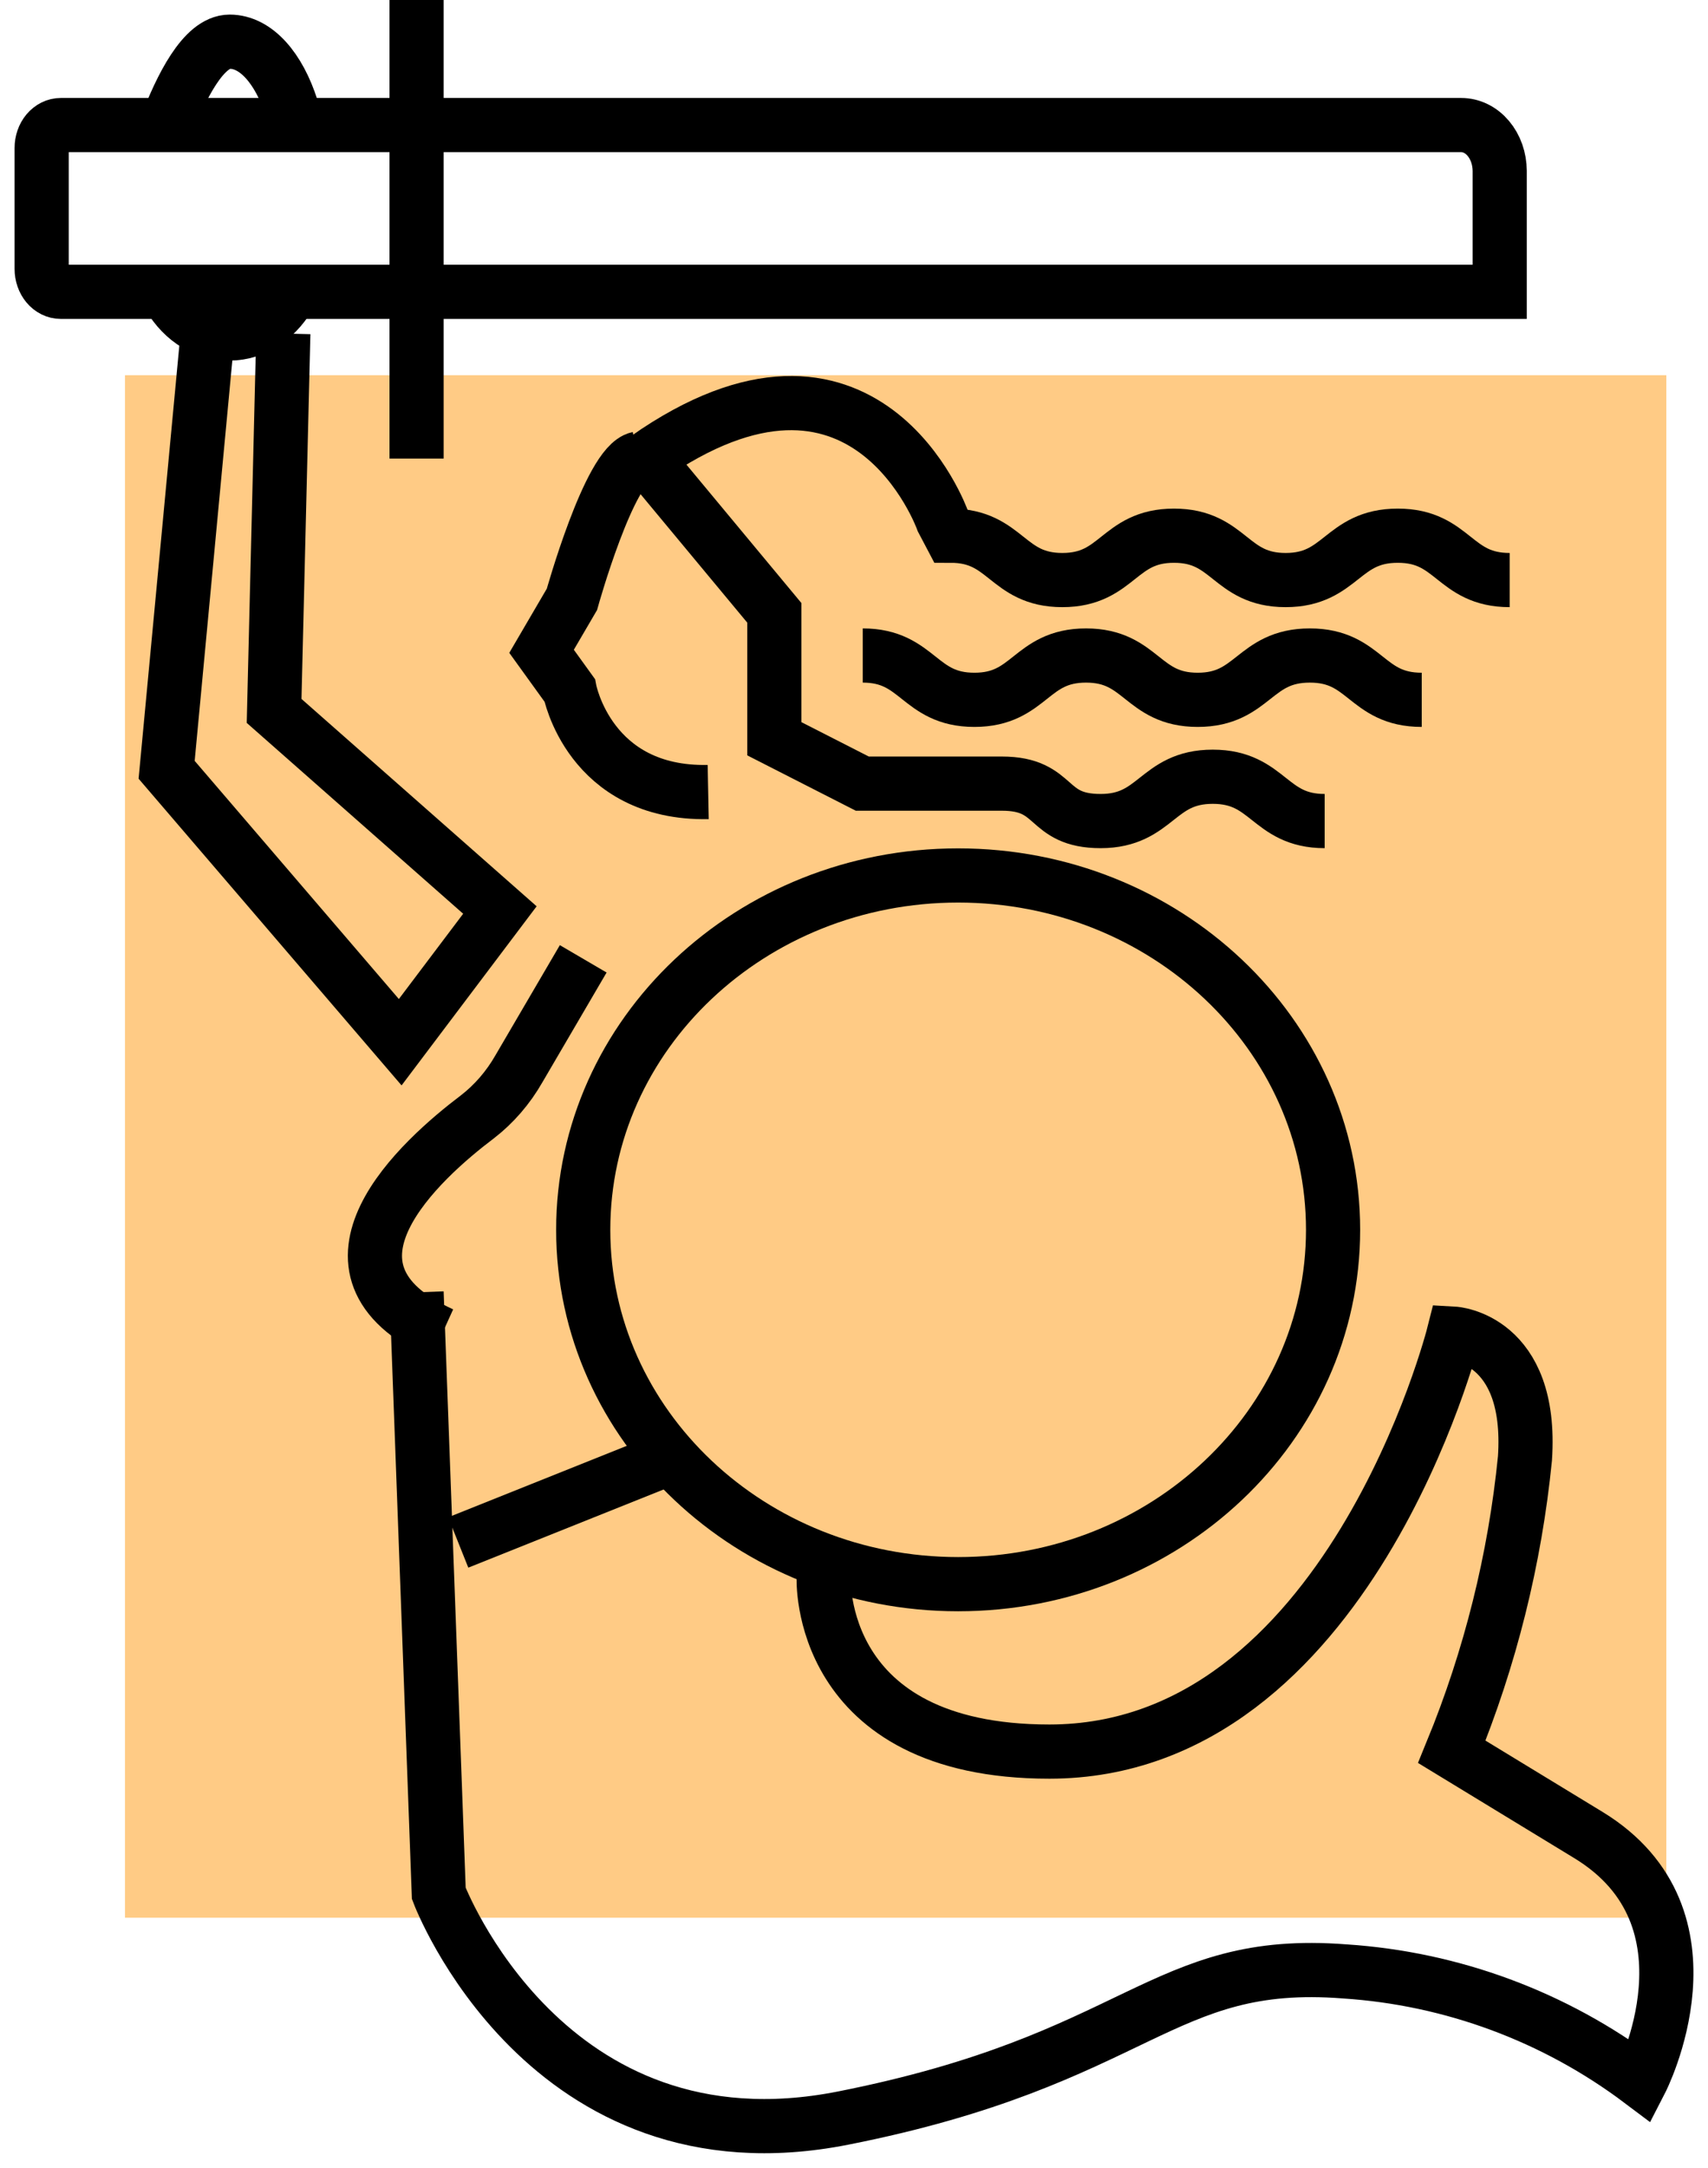
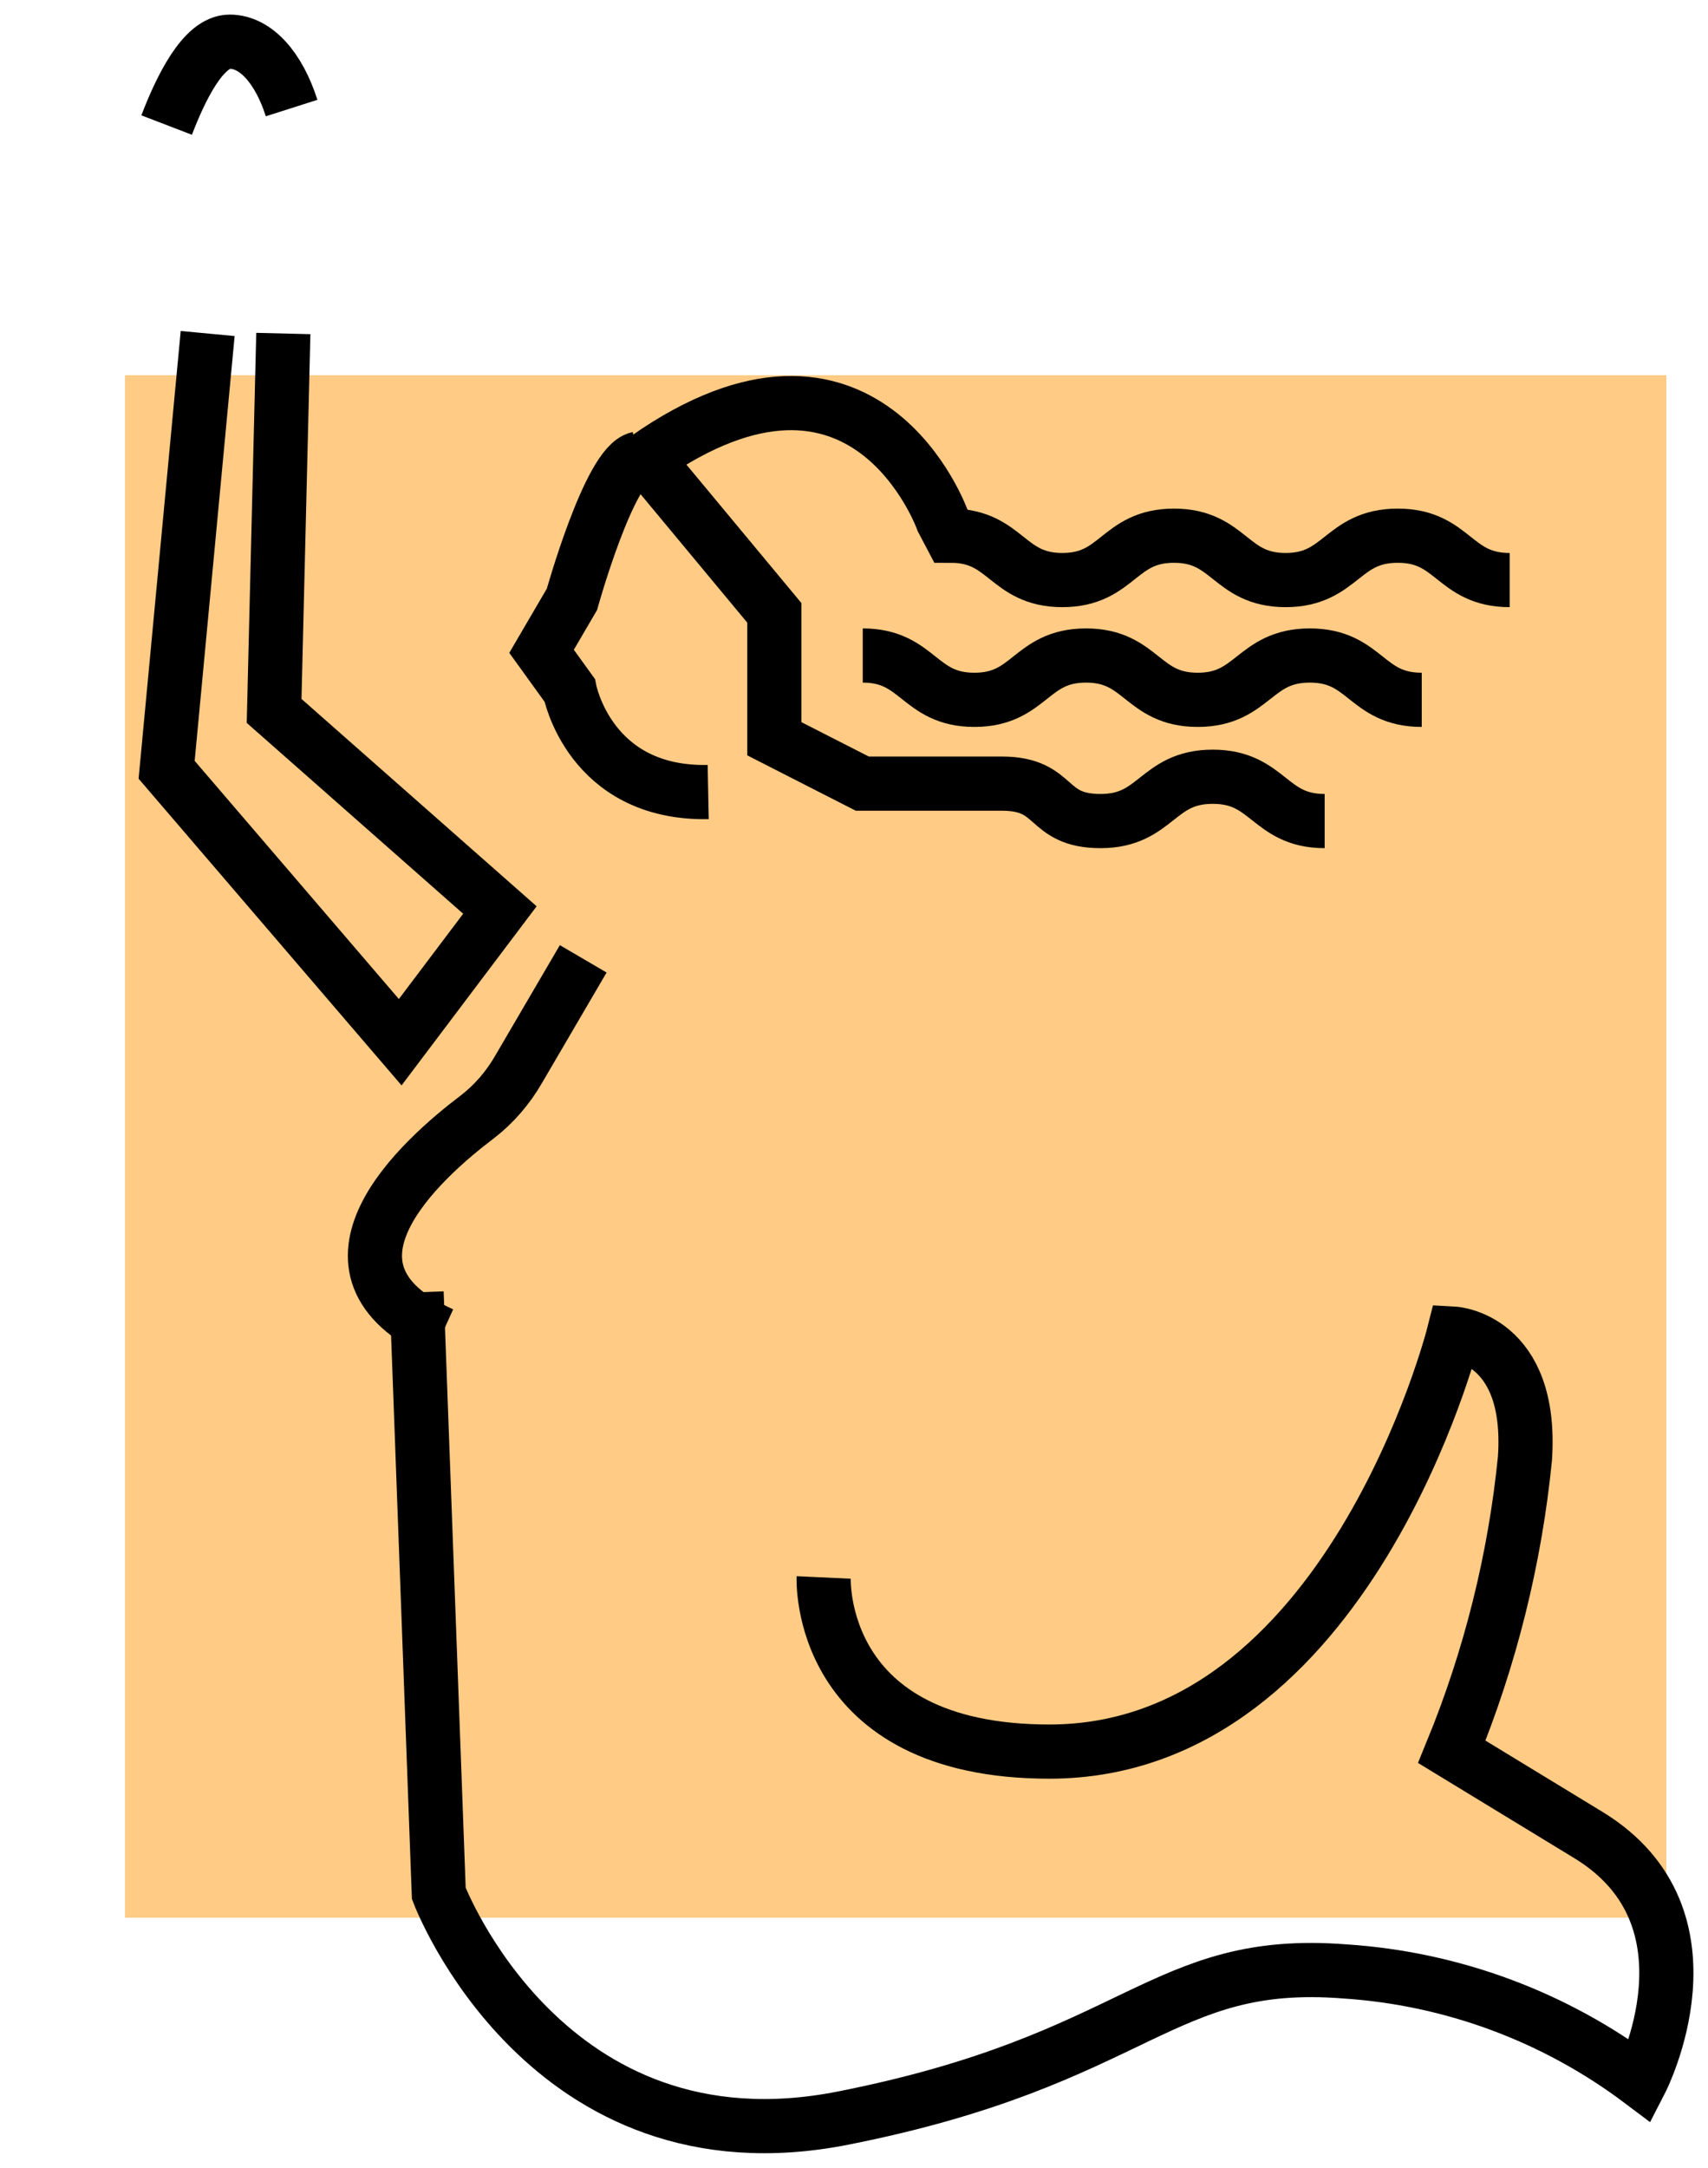
<svg xmlns="http://www.w3.org/2000/svg" width="41" height="52" viewBox="0 0 41 52" fill="none">
  <rect x="3" y="9" width="37" height="37" fill="#FFCB85" />
  <g clip-path="url(#clip0_880_1946)">
-     <path d="M23 38C27.971 38 32 34.194 32 29.5C32 24.806 27.971 21 23 21C18.029 21 14 24.806 14 29.5C14 34.194 18.029 38 23 38Z" stroke="black" stroke-width="1.3" stroke-miterlimit="10" />
-     <path d="M1.459 3H35.076C35.32 3 35.554 3.115 35.727 3.321C35.901 3.527 35.998 3.806 36 4.098V7H1.459C1.399 7 1.339 6.986 1.283 6.958C1.228 6.931 1.177 6.89 1.134 6.839C1.092 6.788 1.058 6.728 1.035 6.661C1.012 6.595 1 6.523 1 6.451V3.549C1 3.403 1.048 3.264 1.134 3.161C1.221 3.058 1.337 3 1.459 3Z" stroke="black" stroke-width="1.3" stroke-miterlimit="10" />
-     <path d="M10 0V11" stroke="black" stroke-width="1.3" stroke-miterlimit="10" />
    <path d="M6.801 8L6.58 17.053L12 21.829L9.607 25L4 18.465L4.985 8" stroke="black" stroke-width="1.3" stroke-miterlimit="10" />
    <path d="M17 18.999C14.144 19.056 13.675 16.558 13.675 16.558L13 15.623L13.729 14.377C13.729 14.377 14.63 11.144 15.321 11" stroke="black" stroke-width="1.3" stroke-miterlimit="10" />
    <path d="M10.609 32C7.166 30.437 10.117 27.804 11.458 26.791C11.858 26.483 12.199 26.089 12.459 25.633L14 23" stroke="black" stroke-width="1.3" stroke-miterlimit="10" />
    <path d="M10 31L10.533 45.418C10.533 45.418 13.101 52.216 20.234 50.808C27.366 49.4 27.84 46.943 32.282 47.289C34.854 47.457 37.322 48.372 39.385 49.922C39.385 49.922 41.404 46.01 38.127 44.016L34.85 42.021C35.773 39.773 36.365 37.402 36.606 34.983C36.799 32.097 34.897 31.991 34.897 31.991C34.897 31.991 32.369 42.016 25.19 42.016C19.578 42.016 19.772 37.839 19.772 37.839" stroke="black" stroke-width="1.3" stroke-miterlimit="10" />
-     <path d="M11 37L16 35" stroke="black" stroke-width="1.3" stroke-miterlimit="10" />
    <path d="M7 2.592C6.697 1.641 6.148 1 5.513 1C4.877 1 4.338 2.12 4 3" stroke="black" stroke-width="1.3" stroke-miterlimit="10" />
-     <path d="M4 7C4.305 7.597 4.85 8 5.5 8C6.15 8 6.675 7.597 7 7" stroke="black" stroke-width="1.3" stroke-miterlimit="10" />
    <path d="M20.71 15.724C22.05 15.724 22.05 16.787 23.39 16.787C24.73 16.787 24.73 15.724 26.07 15.724C27.41 15.724 27.41 16.787 28.75 16.787C30.09 16.787 30.096 15.724 31.442 15.724C32.788 15.724 32.782 16.787 34.128 16.787" stroke="black" stroke-width="1.3" stroke-miterlimit="10" />
    <path d="M31.798 19.695C30.458 19.695 30.458 18.632 29.112 18.632C27.766 18.632 27.766 19.695 26.42 19.695C25.074 19.695 25.4 18.797 24.049 18.797H20.699L18.588 17.721C18.588 16.511 18.588 14.701 18.588 14.701L15.511 10.999C20.782 7.304 22.626 12.48 22.626 12.48L22.821 12.85C24.161 12.85 24.161 13.914 25.501 13.914C26.841 13.914 26.841 12.85 28.181 12.85C29.521 12.85 29.521 13.914 30.861 13.914C32.201 13.914 32.207 12.85 33.553 12.85C34.899 12.85 34.893 13.914 36.239 13.914" stroke="black" stroke-width="1.3" stroke-miterlimit="10" />
  </g>
  <defs>
    <clipPath id="clip0_880_1946">
      <rect width="41" height="52" fill="white" />
    </clipPath>
  </defs>
</svg>